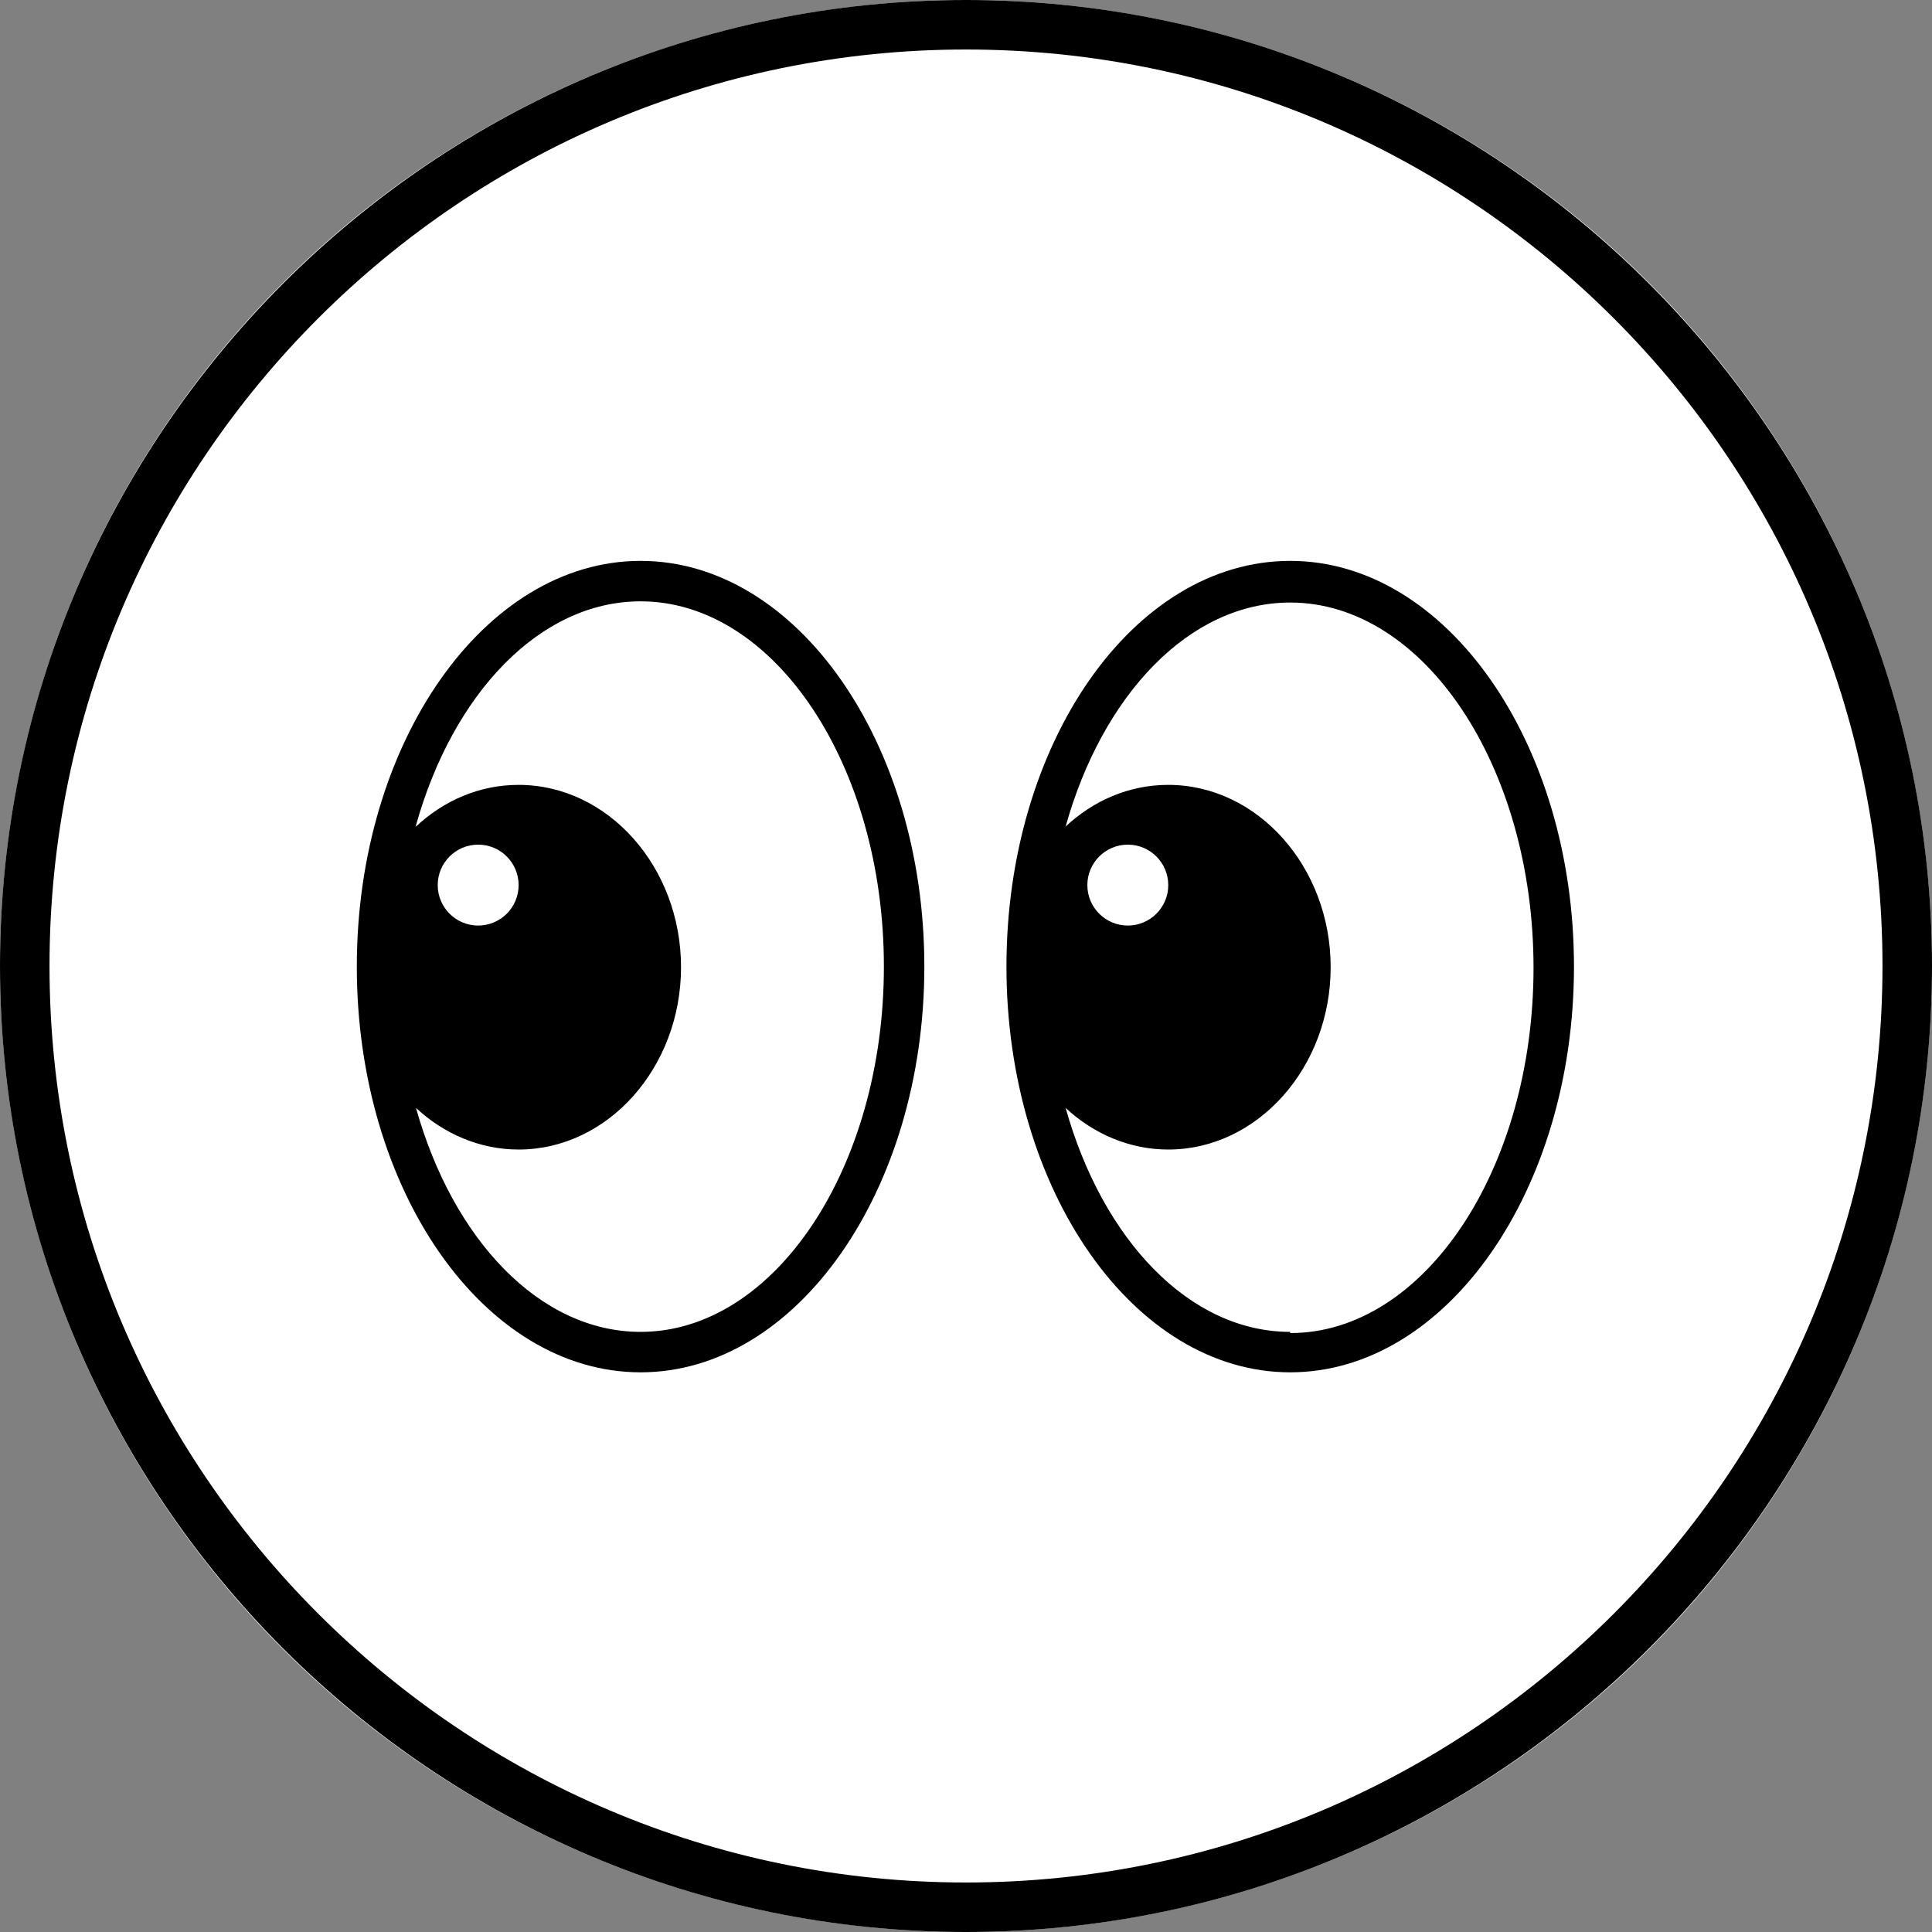
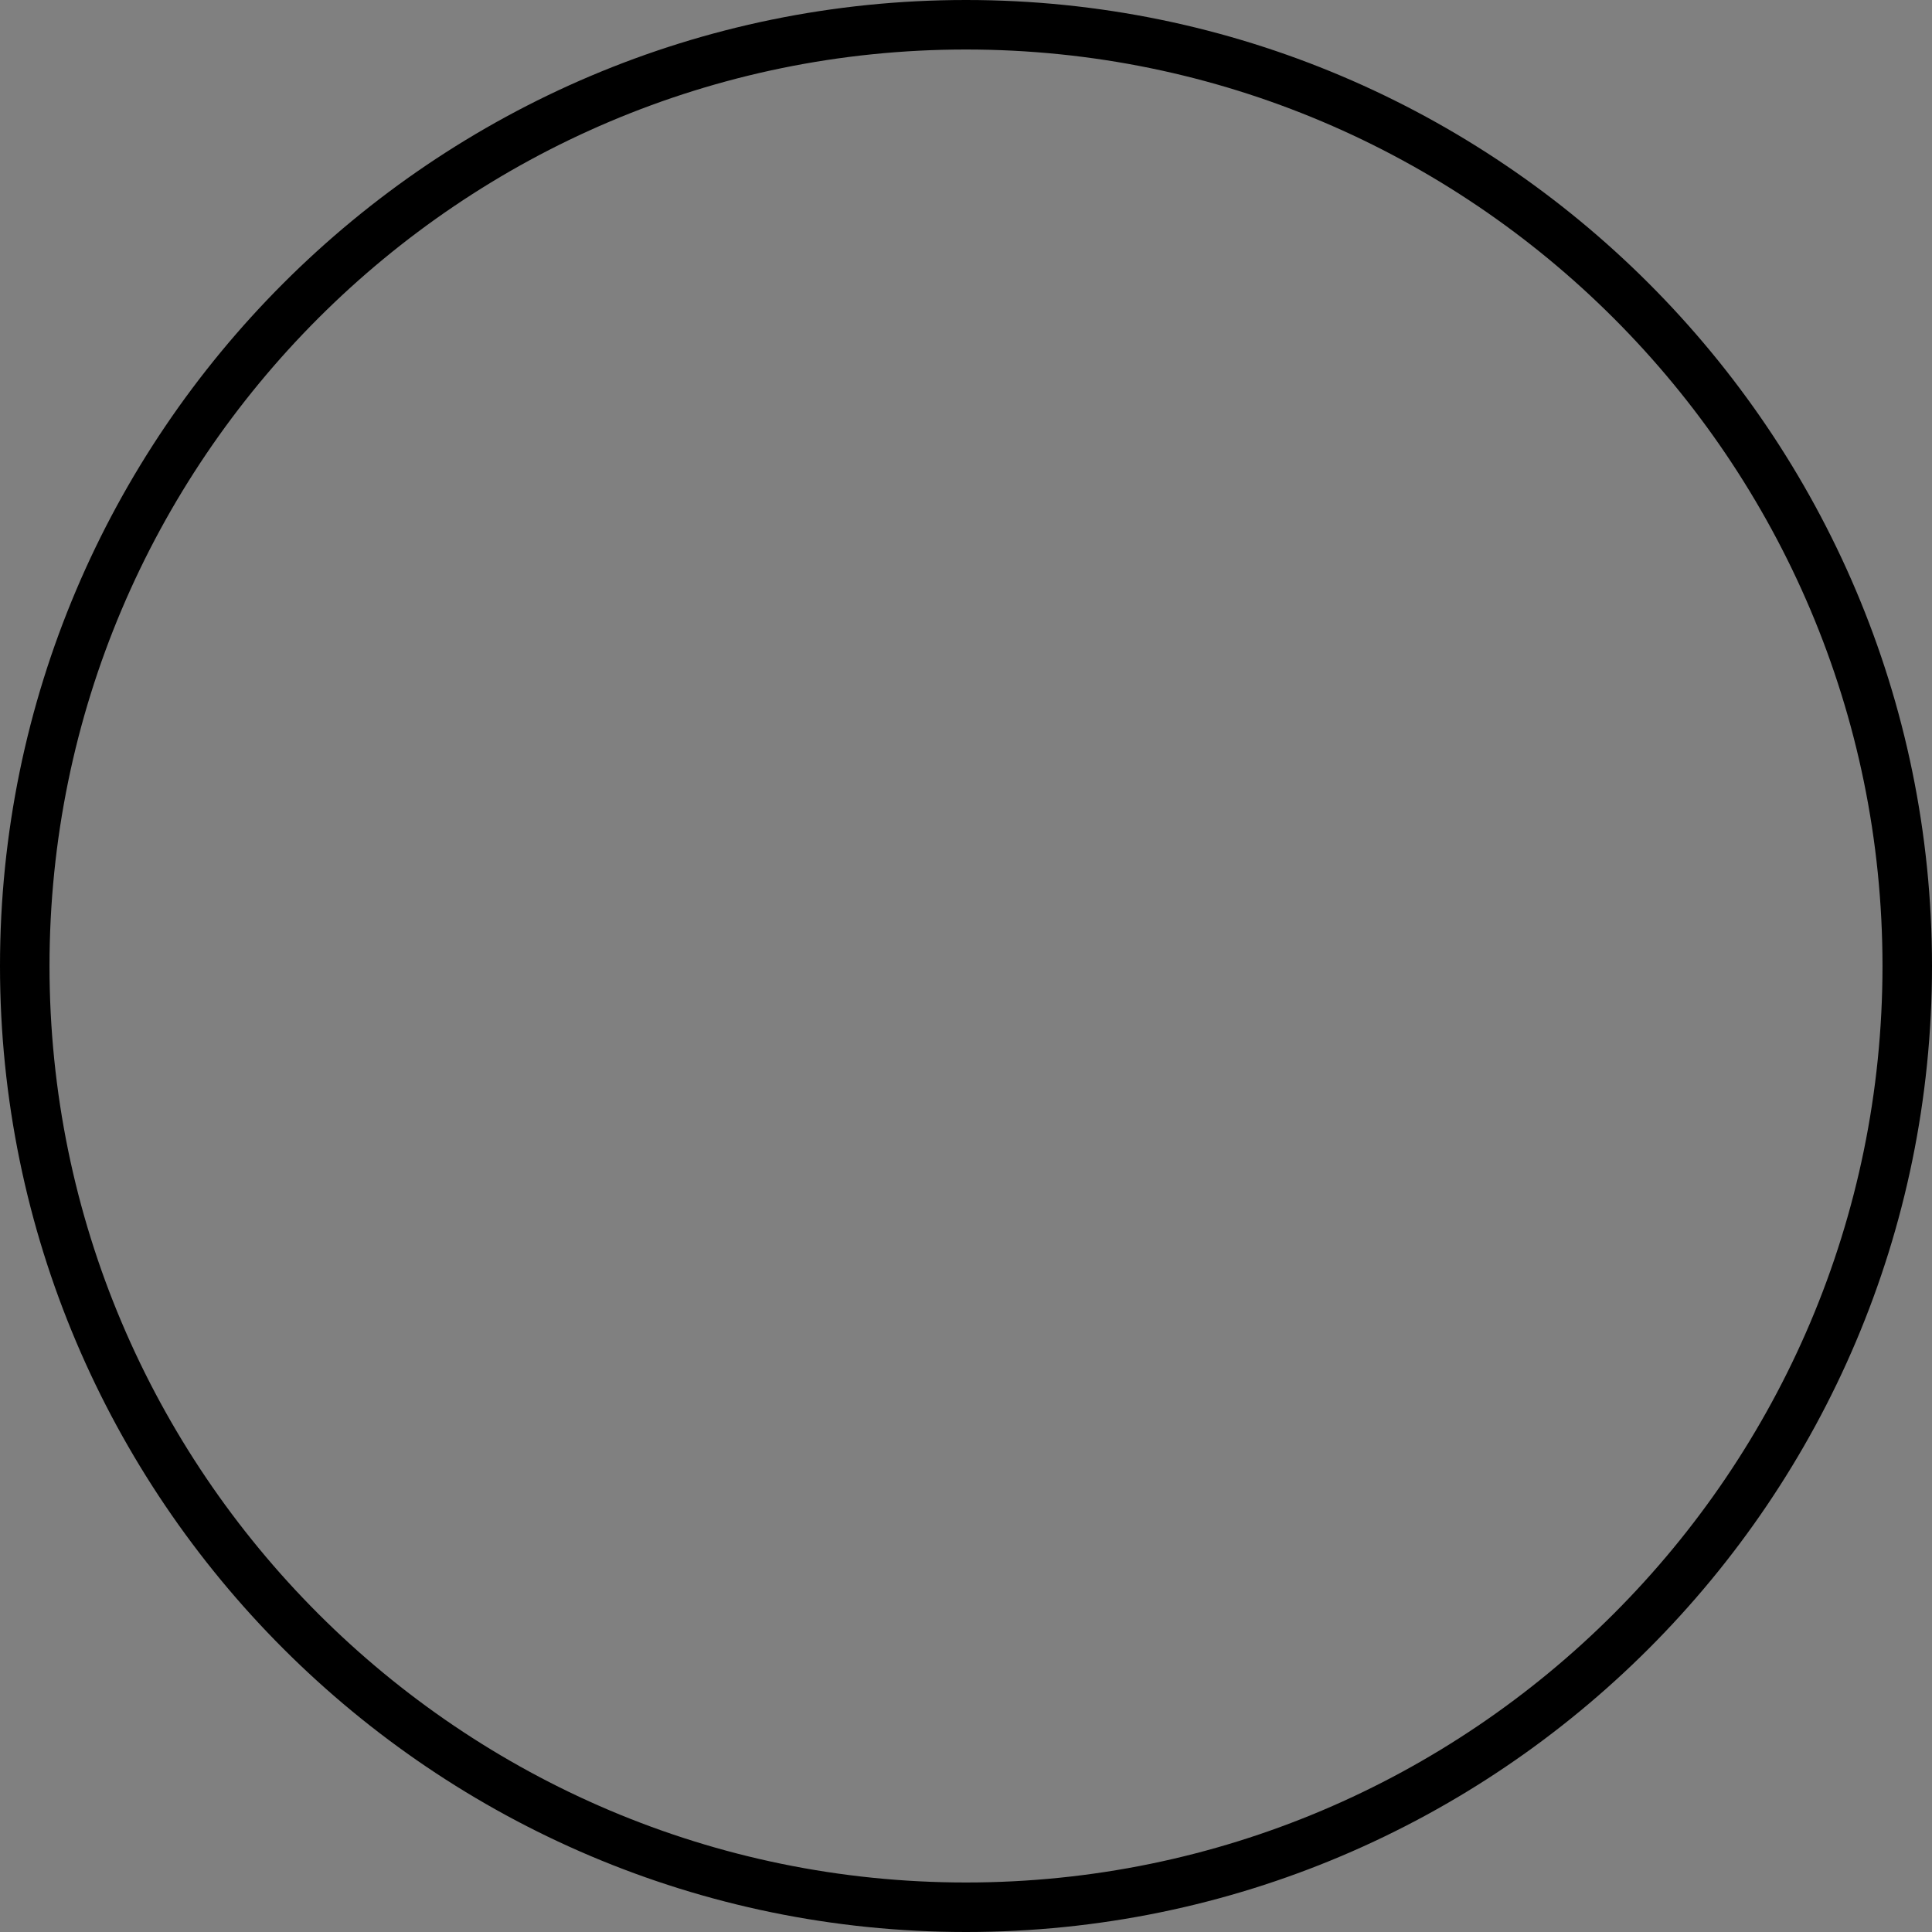
<svg xmlns="http://www.w3.org/2000/svg" id="Layer_1" version="1.1" viewBox="0 0 32 32">
  <rect x="0" y="0" width="32" height="32" fill="#808080" stroke="none" />
  <defs>
    <style>
      .st0 {
        fill: none;
      }

      .st1 {
        fill: #fff;
      }

      .st2 {
        clip-path: url(#clippath);
      }
    </style>
    <clipPath id="clippath">
      <rect class="st0" x="0" width="32" height="32" />
    </clipPath>
  </defs>
  <g class="st2">
    <g>
-       <circle class="st1" cx="16" cy="16" r="16" />
      <path d="M16,0C7.18,0,0,7.18,0,16s7.18,16,16,16,16-7.18,16-16S24.82,0,16,0ZM16,31.18C7.63,31.18.82,24.37.82,16S7.63.82,16,.82s15.18,6.81,15.18,15.18-6.81,15.18-15.18,15.18Z" />
-       <path d="M5.91,16.01c0,3.71,2.11,6.72,4.7,6.72s4.7-3.02,4.7-6.72-2.11-6.72-4.7-6.72-4.7,3.02-4.7,6.72ZM6.89,13.67c.61-2.18,2.05-3.71,3.72-3.71,2.22,0,4.03,2.72,4.03,6.05s-1.81,6.05-4.03,6.05c-1.67,0-3.11-1.53-3.72-3.71.46.43,1.06.69,1.7.69,1.48,0,2.69-1.36,2.69-3.02s-1.21-3.02-2.69-3.02c-.65,0-1.24.26-1.7.69h0ZM7.92,13.99c.37,0,.67.3.67.67s-.3.67-.67.67-.67-.3-.67-.67.3-.67.67-.67ZM21.37,9.29c-2.6,0-4.7,3.02-4.7,6.72s2.11,6.72,4.7,6.72,4.7-3.02,4.7-6.72-2.11-6.72-4.7-6.72ZM21.37,22.06c-1.67,0-3.11-1.53-3.72-3.71.46.43,1.06.69,1.7.69,1.48,0,2.69-1.36,2.69-3.02s-1.21-3.02-2.69-3.02c-.65,0-1.24.26-1.7.69.61-2.18,2.05-3.71,3.72-3.71,2.22,0,4.03,2.72,4.03,6.05s-1.81,6.05-4.03,6.05h0ZM18.01,14.66c0-.37.3-.67.67-.67s.67.3.67.67-.3.67-.67.67-.67-.3-.67-.67Z" />
    </g>
  </g>
</svg>